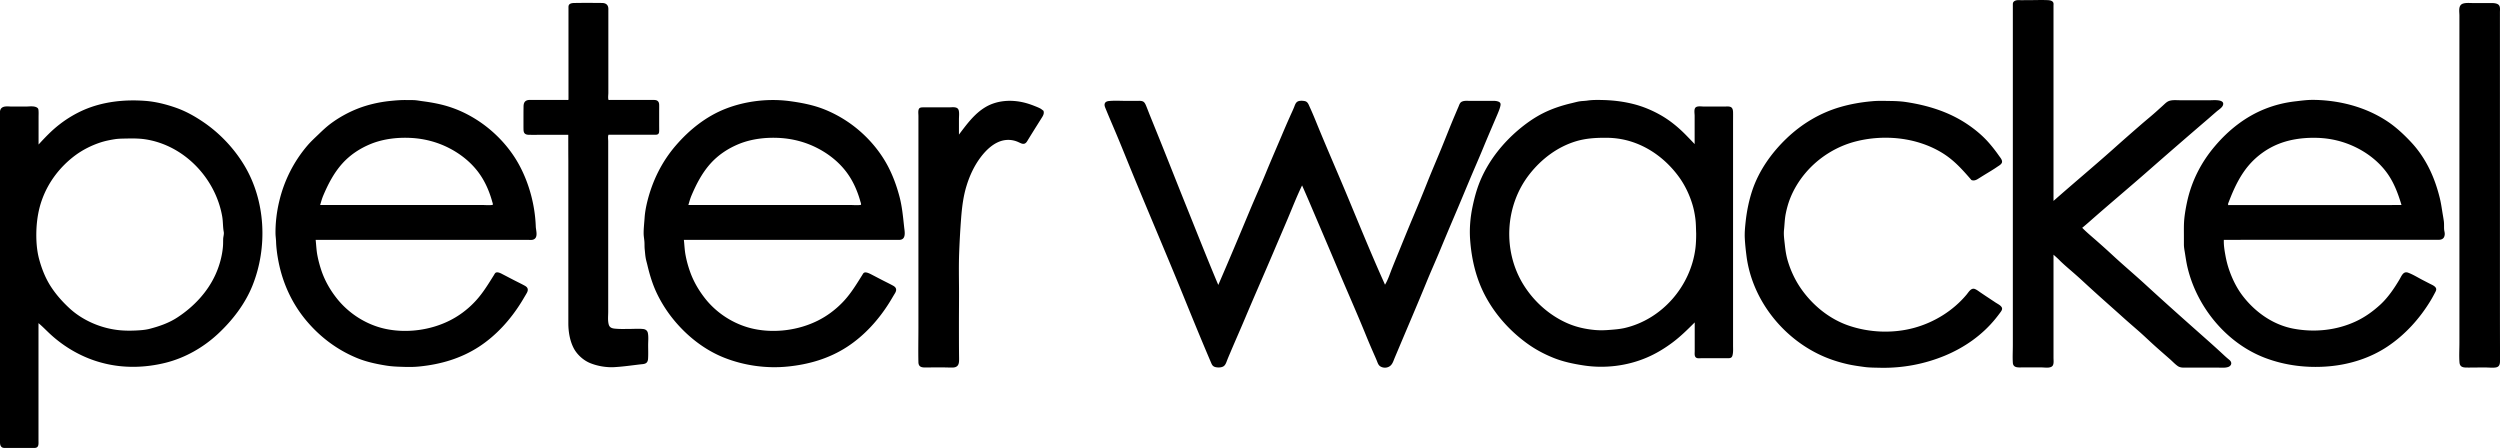
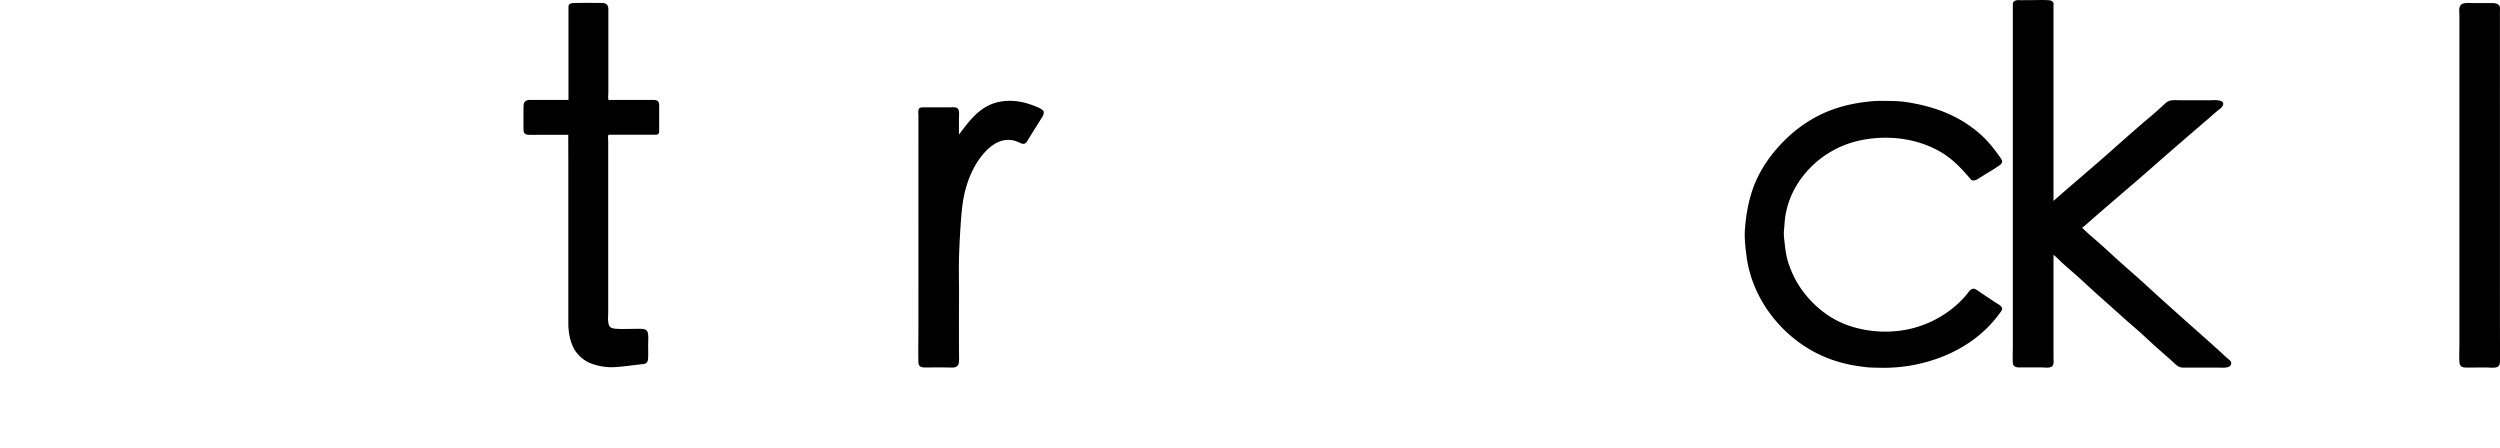
<svg xmlns="http://www.w3.org/2000/svg" viewBox="0 0 3449.1 618">
-   <path d="M1796.4 255.8c-7.2 14.8-13.1 30.1-19.5 45.2-6.5 15.4-13.2 30.8-19.7 46.2-13.2 31-26.8 61.8-39.9 92.9-6.6 15.7-13.5 31.1-20.1 46.8-1.5 3.5-3 7-4.4 10.6-1.1 2.9-2.2 6.3-5 8-2.7 1.6-6.8 1.7-9.8 1.2-4.1-.7-5.5-2.4-7-6-13.2-30.8-25.9-61.9-38.5-92.9-25.5-62.7-52.4-124.9-77.9-187.7-6.3-15.6-12.7-31.2-19.3-46.6-3.3-7.7-6.6-15.5-9.8-23.3-.9-2.3-2.2-4.9-1.3-7.4 1-2.7 3.9-3.3 6.5-3.5 8.2-.7 16.6-.1 24.8-.1h12.2c2.9 0 6.7-.5 9.4.9 2 1.1 3 3.3 3.9 5.3 1.7 4.1 3.3 8.3 4.9 12.4l9.6 23.7c12.9 31.8 25.4 63.7 38.2 95.6 12.7 31.5 25.2 63.1 38.1 94.5 3 7.2 5.9 14.4 9 21.5 14.8-34.1 29.2-68.4 43.5-102.7 7.2-17.3 15-34.4 22.1-51.7 7.1-17.3 14.6-34.5 21.9-51.7 3.7-8.8 7.5-17.6 11.4-26.3 1.8-4.1 3.8-8.2 5.5-12.4 1.3-3 2.1-6.8 5.4-8.4 2.6-1.2 6.9-1 9.6-.4 4 .9 5.1 4.5 6.6 7.8 4 8.7 7.6 17.5 11.2 26.4 14.3 34.8 29.5 69.3 43.9 104.1 14.3 34.4 28.5 69 43.6 103.1 1.8 4 3.6 8 5.3 11.9 4.3-7 6.8-15.4 9.9-23 3.1-7.8 6.3-15.6 9.5-23.4 6.4-15.7 12.7-31.3 19.3-46.9 6.5-15.4 12.9-30.9 19.1-46.5 6.3-15.9 13.1-31.6 19.6-47.4 6.4-15.6 12.5-31.4 19.1-46.9 1.6-3.7 3.1-7.4 4.7-11 1.3-3 2-6.3 5.2-7.6 3.5-1.5 7.8-.9 11.5-.9h26.5c4.1 0 8.4-.5 12.3 1.1 2.5 1.1 3.1 2.7 2.6 5.3-.8 4.1-2.5 8-4.1 11.9-6.5 15.3-13.1 30.5-19.4 45.8-6.4 15.6-13.3 31.1-19.8 46.7-6.6 15.7-13.1 31.5-19.8 47.1-6.7 15.7-13.3 31.4-19.8 47.1-6.4 15.5-13.3 30.7-19.6 46.2-12.7 31-26 61.9-39 92.8-1.5 3.6-3.1 7.3-4.6 10.9-1.3 3.2-2.4 6.8-4.7 9.4-3.6 4.2-10.2 4.9-14.9 2-2.7-1.7-3.6-4.6-4.7-7.4-1.6-4-3.4-7.9-5.1-11.8-3.3-7.5-6.5-15-9.6-22.6-12.6-31.1-26.3-61.7-39.3-92.6-13-30.9-26.2-61.6-39.3-92.4-3.3-7.7-6.6-15.3-10-22.9zM53.1 445.8v161.7c0 4.8.9 10.3-5.4 10.5-6.6.2-13.2 0-19.8 0H7.8c-2.7 0-4.8.1-6.5-2.3-1.3-1.9-1.3-4.2-1.3-6.3-.2-27 0-53.9 0-80.9V161.7c0-3.9-1.1-9.9 2.3-12.8 3.4-3 9.6-1.9 13.7-1.9h19.9c4.5 0 11.9-1.3 15.8 1.9 1.1.9 1.3 2 1.4 3.3.3 3.1.1 6.3.1 9.4v37.8c9.2-10 18.2-19.5 29-27.8a158.6 158.6 0 0 1 33.1-19.8c26.9-11.7 56.5-14.8 85.5-12.6 14.2 1.1 28.7 4.8 42.1 9.5 13.3 4.7 25.3 11.4 36.9 19.2 22.9 15.4 42.8 36.3 57.1 60 29.6 49 32.6 113.1 11.5 165.9-10.3 25.7-27.8 48.3-47.9 67-20.2 18.7-44.9 32.8-71.7 39.6-28.4 7.1-58.2 7.9-86.7.5C114.7 494 89 479.4 68.3 460c-5-4.7-9.9-9.8-15.2-14.2zM178.8 191c-7 .3-13.9 0-20.8 1.1-6.7 1.1-13.2 2.4-19.6 4.5-12.3 4.1-23.9 9.9-34.4 17.6-20.9 15.5-37.2 36.7-46 61.2-4.7 12.9-7 26.6-7.7 40.4-.6 13.6.1 28.2 3.6 41.4 3.5 13 8.3 25.4 15.4 36.8 7.2 11.4 15.8 21.2 25.6 30.4 18.9 17.9 45.5 29.1 71.3 31.3 6.9.6 13.8.6 20.7.3 6.5-.3 13.1-.7 19.4-2.3 13.5-3.5 26.5-8 38.2-15.6 22.3-14.5 41.6-34.7 52.7-59.1 5.5-12 9.3-25.7 10.4-38.9.3-3.5.2-6.9.3-10.4.1-3.2 1.4-6.6.8-9.8-1.3-6.9-.9-14.1-2.1-21.1-9.2-53.1-52.8-98.8-106.8-106.7-7-1-13.9-1.1-21-1.1zm2889.3 139.9c-.3 7.2.9 14.5 2.2 21.6 1.3 7.3 3.2 14.5 5.7 21.5 4.6 12.8 10.8 25 19.2 35.6 17.1 21.7 41.3 38.6 68.7 43.8 29 5.5 59.5 2.5 86.3-10 12.7-5.9 23.9-14 34.2-23.5 10.4-9.7 19-22.4 26.2-34.6 2.7-4.6 5.1-11.5 11.7-9.1 7 2.6 13.6 6.8 20.2 10.2l9.9 5.1c2.7 1.4 6.6 2.9 8.2 5.7 1.4 2.6-.5 5.3-1.7 7.6-1.8 3.4-3.6 6.7-5.6 10-15 24.8-35.2 47.1-59.3 63.2-23.6 15.8-51.6 24.7-79.8 27.3-30.1 2.8-61.1-.8-89.4-11.6-52.7-20.1-93.4-69.4-106.6-123.8-1.8-7.3-2.8-14.7-4-22.1-.6-3.5-1.2-7-1.2-10.6V325c0-7.9-.2-15.8.6-23.6.8-7.7 2.2-15.4 3.8-22.9 6.2-28.7 19.4-54.6 38.4-76.9 18.8-22.2 41.9-40.5 69-51.3 13.8-5.5 28.2-9 42.9-10.6 7.6-.9 15.1-1.9 22.8-1.9 7.8 0 15.7.5 23.4 1.4 28.9 3.4 56.9 12.7 81.1 29.1 11.6 7.9 22.3 18 31.8 28.2 9.8 10.5 18 22.7 24.4 35.5 6.5 12.9 11.2 26.7 14.7 40.7 1.8 7.2 2.8 14.5 4 21.8.6 3.5 1.2 7 1.7 10.5.5 3.7.2 7.5.4 11.2.2 3 1.3 5.3.7 8.4-.4 2.3-1.4 4.2-3.6 5.3-2.6 1.3-5.6.9-8.4.9h-248.8c-14.5.1-29.2.1-43.8.1zm245.1-48.1c-5-16.7-11-32.6-21.7-46.5-10.8-14-25.3-25.2-41.2-33-16.5-8.1-34.3-12.5-52.8-13.1-17.9-.6-36.9 1.6-53.7 8.3-15.7 6.2-29.9 16.4-40.9 29.1-11.5 13.3-19.4 29.3-25.9 45.6-.8 2-1.6 4.1-2.4 6.1-.3.8-.7 1.5-.6 2.4 0 .2-.1 1 .1 1.2.2.2 2.3 0 2.8 0h221.7c4.9-.1 9.7-.1 14.6-.1zM943.5 330.9c.8 7.2 1 14.4 2.4 21.5 1.4 7.4 3.4 14.7 5.9 21.8 4.7 13.5 11.8 25.8 20.6 37.1 16.8 21.6 41.9 37.3 68.8 42.7 28.7 5.8 60.6 1.5 86.8-11.5 12.5-6.2 23.9-14.6 33.7-24.6 10-10.1 17.5-21.8 25-33.8.9-1.4 1.8-2.9 2.7-4.3.6-.9 1.5-2.8 2.5-3.4 2.6-1.6 7.1.7 9.4 1.8 6.8 3.5 13.5 7.1 20.3 10.5 3.4 1.7 6.8 3.4 10.1 5.2 2.1 1.1 4.3 2.7 4.6 5.2.4 2.8-1.5 5.4-2.9 7.7-2 3.3-3.9 6.7-6 10-15 24.2-34.8 46.2-58.8 61.8-24.8 16.1-52.6 24.2-81.8 27.1-29.6 3-60.8-1.4-88.4-12.5-26.8-10.8-50.3-29.4-68.6-51.6-9-10.9-16.8-23-23-35.7-6.3-12.9-10.4-26.4-13.7-40.4-.8-3.4-1.9-6.9-2.4-10.3-.6-3.6-.8-7.3-1.2-10.9-.4-3.4-.2-6.8-.4-10.2-.2-3.8-1-7.5-1.1-11.4-.1-7.3.8-14.7 1.3-22 .5-7.6 1.9-15.1 3.7-22.5 7.1-28.7 20-55 39.4-77.5 18.8-21.8 41.9-40.2 68.8-50.7 27.7-10.8 59.5-14.4 88.9-10.4 14.5 2 28.5 4.6 42.4 9.5 13.3 4.8 26.2 11.5 37.9 19.5 22.4 15.3 41.8 36.5 54.5 60.5 6.8 12.9 11.8 26.5 15.6 40.5 4 14.3 5.3 29.1 6.9 43.8.5 4.6 2.4 13.4-2.4 16.4-2.4 1.6-5.6 1.1-8.4 1.1H943.5zm6.2-48.1h222.6c4.7 0 9.8.6 14.4 0 1.3-.2 1.4-.2 1.2-1.6-.1-1-.5-2-.8-2.9-.6-2.3-1.3-4.5-2-6.7-1.4-4.3-3-8.5-4.8-12.6-3.5-8-7.9-15.6-13.2-22.5-10.5-13.6-24.4-24.5-39.7-32.3-16.2-8.3-33.9-12.9-52.1-13.9-18.4-1-38.1 1.2-55.3 8.1-15.3 6.2-29 15.2-40 27.5-11.5 12.9-19.5 28.4-26.2 44.3-1.7 4.1-2.8 8.3-4.1 12.6zm-514.2 48.1c.8 7.2 1 14.3 2.4 21.5 1.4 7.4 3.4 14.6 5.8 21.7 4.7 13.5 11.8 25.9 20.6 37.1 16.9 21.6 41.9 37.4 68.8 42.8 28.7 5.8 60.6 1.5 86.8-11.5 12.5-6.2 24-14.6 33.7-24.6 10-10.1 17.5-21.8 25-33.8.9-1.4 1.8-2.9 2.7-4.3.6-.9 1.5-2.9 2.5-3.5 2.6-1.6 7.1.7 9.3 1.9 6.8 3.5 13.5 7.1 20.3 10.5 3.4 1.7 6.8 3.4 10.1 5.2 2.1 1.1 4.3 2.6 4.6 5.2.4 2.8-1.5 5.4-2.8 7.7-2 3.3-3.9 6.7-6 10-15 24.2-34.8 46.2-58.7 61.7-24.8 16.1-52.7 24.2-81.9 27.1-7.7.8-15.4.8-23.1.5-7.5-.2-15-.5-22.5-1.7-14.4-2.3-28.9-5.4-42.3-11.2-26.7-11.3-49.7-28.8-68.3-51-18.4-22-30.8-47.9-37.1-75.8-1.6-7.2-2.9-14.6-3.7-22-.4-3.6-.7-7.1-.8-10.7-.1-3.7-.7-7.4-.8-11.1-.2-15.1 1.7-30.8 5.3-45.5 6.7-28.1 20-54.4 38.8-76.4 4.8-5.6 10.2-10.5 15.5-15.6 5.3-5.1 10.7-10.2 16.6-14.6 11.3-8.4 24-15.4 37.1-20.6 13.8-5.4 28.9-8.9 43.6-10.5 7.7-.8 15.2-1.5 23-1.4 3.6 0 7.1 0 10.7.1 3.8.1 7.7.9 11.5 1.4 14.6 1.9 28.6 4.5 42.5 9.5 13.3 4.7 26.2 11.5 37.9 19.5 22.4 15.4 41.7 36.4 54.4 60.4 13.5 25.4 21.2 55 22.2 83.8.2 4.9 3.2 13.8-2 17.1-2.4 1.6-5.6 1.2-8.3 1.1H435.5zm6.2-48.1h222.6c4.7 0 9.8.6 14.4 0 1.3-.2 1.4-.2 1.2-1.6-.1-1-.5-2-.8-2.9-.6-2.3-1.3-4.5-2-6.7-1.4-4.3-3-8.5-4.8-12.6-3.5-8-7.9-15.6-13.2-22.5-10.5-13.6-24.4-24.5-39.7-32.3-16.2-8.3-33.9-12.9-52.1-13.9-18.4-1-38.1 1.2-55.3 8.1-15.3 6.2-29 15.2-40 27.5-11.5 12.9-19.5 28.4-26.2 44.3-1.7 4.1-2.8 8.3-4.1 12.6zm1896.3-84v-39.1c0-3-1.1-8.6 1-11.1 2.4-2.8 8.5-1.6 11.8-1.6h28.4c2.8 0 6.7-.6 9.2 1 2.1 1.4 2.5 4.3 2.6 6.6.1 4.6 0 9.2 0 13.8v308.4c0 4.5.4 9.2-.8 13.6-1.1 4.1-4.1 3.8-7.8 3.8h-35c-2 0-4.5.4-6.4-.3-3.8-1.4-2.9-6.3-2.9-9.4v-39.7c-9.9 9.9-19.7 19.6-31 28-10.9 8.1-22.6 15.2-35.1 20.5-27.1 11.6-57.8 15.3-86.9 10.9-14.4-2.2-28.5-5.1-42.1-10.6-12.9-5.2-25-11.7-36.3-19.9-22.6-16.4-42-37.6-55.6-61.9-14.2-25.2-20.9-53.1-22.9-81.8-1-14.8.3-30.3 3.4-44.9 2.9-13.9 6.6-27.2 12.5-40.1 11.5-25.3 29.4-47.6 50.5-65.6 10.4-8.8 21.5-16.7 33.6-22.9 12.8-6.5 26.2-10.9 40.2-14.2 3.4-.8 6.9-1.8 10.3-2.4 3.6-.6 7.3-.6 10.9-1.1 7.4-1.1 14.9-1 22.4-.8 14.7.4 28.8 2.2 43 5.9 13.2 3.5 26 9 37.8 15.9 12.2 7.2 22.8 16 32.7 26 4.2 4.3 8.4 8.6 12.5 13zm2.1 123.4c-.3-7.2-.2-14.2-1.2-21.3-.9-6.7-2.2-13.2-4.2-19.6-3.9-12.6-9.6-24.7-17.2-35.6-15.2-21.5-36.3-39-61.1-48.3-13-4.9-26.5-7.3-40.4-7.3-14.2-.1-28 .7-41.7 4.8-25.7 7.8-47.6 24.4-64.1 45.4-34 43.3-37.3 105.9-8.3 152.6 14.1 22.7 35 41.6 59.5 52.6 12.4 5.6 25.7 8.6 39.3 9.8 7 .6 13.6.4 20.6-.2 6.8-.5 13.6-1.1 20.3-2.6 51.7-12.1 91-57.8 97.5-110.1.8-6.8 1-13.4 1-20.2z" />
  <path d="M2833.1 351.4v142.3c0 3.1.6 7.1-.7 10-2.3 5-11.3 3.2-15.6 3.2h-26.7c-5.6 0-12.6.9-13.1-6.4-.5-8.1 0-16.3 0-24.4V6.5c0-1.4 0-2.6.9-3.8 1.7-2.1 4.7-2.6 7.2-2.5 4.4.1 8.9 0 13.3 0 8.8 0 17.8-.4 26.7 0 2.6.1 6.3.6 7.6 3.2.7 1.4.4 2.9.4 4.4v269.4c27.2-24 55-47.2 82.1-71.3 13.4-12 27-23.9 40.6-35.7 6.8-5.8 13.7-11.4 20.3-17.4 3.2-2.9 6.5-5.8 9.7-8.8 2.6-2.4 4.8-4.4 8.4-5.2 4.3-1 9-.5 13.4-.5h42.3c4.1 0 19.9-1.6 17 6.8-1.2 3.5-5.8 6.2-8.5 8.5-3.6 3.1-7.2 6.2-10.7 9.3a9388 9388 0 0 0-82.5 71.5c-27.5 24.2-55.7 47.7-83.1 71.9-3.1 2.7-6.2 5.4-9.4 8 6.7 6.8 14.2 12.9 21.3 19.2 7.3 6.4 14.5 12.9 21.6 19.5 14.5 13.4 29.6 26.1 44.1 39.4 28.5 26.2 57.5 51.9 86.5 77.6 7.3 6.5 14.6 13.1 21.8 19.8 1.8 1.7 3.6 3.3 5.5 4.9 1.5 1.3 3.4 2.5 4.3 4.4 1.5 3.1-.4 5.9-3.4 7.1-4.3 1.6-9.5 1-14 1h-44.7c-4.1 0-7.9.2-11.4-2.3-3.8-2.7-7.1-6.3-10.5-9.3-7.3-6.4-14.6-12.7-21.8-19.2-7.2-6.5-14.1-13.2-21.4-19.6-7.3-6.4-14.7-12.7-21.9-19.2-14.5-13.1-29.2-25.9-43.6-39.1-7.1-6.4-14-13-21.2-19.3-7.2-6.4-14.7-12.5-21.6-19.2-3-3.2-6.1-5.8-9.2-8.6zm-113.2-103c-9.5-10.9-18.8-21.6-30.3-30.5-11.2-8.7-24.5-15.4-38-19.9-28.7-9.7-61.5-10.4-90.8-3-27.1 6.8-52.1 22.5-70.1 43.9-8.8 10.5-16.1 22.4-21.1 35.2-2.6 6.7-4.5 13.6-5.9 20.6-1.5 7.4-1.6 14.8-2.4 22.3-.8 7.4.6 15.1 1.3 22.4.8 7.1 1.9 14 4 20.9 3.9 13.1 10 26.1 17.8 37.4 16 23.2 39.2 42.3 66.1 51.5 28.6 9.8 61.2 11.1 90.4 3.1 27.8-7.6 53.8-23.7 72.3-45.9 2.9-3.5 6.3-9.8 11.6-7.6 3.1 1.3 5.9 3.7 8.7 5.5 3.4 2.3 6.8 4.6 10.2 6.8 3.1 2.1 6.2 4.1 9.3 6.2 2.7 1.8 6.7 3.6 8.5 6.4 1.5 2.4.2 4.6-1.3 6.7a218 218 0 0 1-7.3 9.5c-18.5 22.7-42.8 39.6-69.7 50.8a220.72 220.72 0 0 1-88.2 16.7c-7.9-.2-15.7-.1-23.5-1.2-7.3-1-14.6-2-21.8-3.6-14.4-3.2-28.7-8-41.9-14.6-51.9-25.7-91-77.4-98.3-135.1-1-7.9-1.9-16-2.3-24-.4-7.5.3-15.1 1.1-22.5 1.6-15 4.6-29.9 9.4-44.2 9.2-27.1 26.5-51.5 47.1-71.2 21.1-20.2 46.3-35.3 74.4-43.4 14.5-4.2 29.3-6.7 44.4-8 7.9-.7 15.8-.4 23.7-.3 7.8.1 15.4.4 23.1 1.6 29.2 4.5 57.3 13.1 82.2 29.4 11.7 7.7 22.8 16.8 32 27.5 4.8 5.5 9.3 11.4 13.5 17.4 1.6 2.2 4.3 5.3 4 8.3-.3 2.9-4 4.9-6.1 6.3-6 4.2-12.4 7.9-18.6 11.7-3.1 1.9-6.2 3.9-9.3 5.8-2.6 1.4-5.1 2.3-8.2 1.1zM784 186h-36.8c-5.6 0-11.2.1-16.8 0-3.3 0-6.6-.5-7.7-4-.6-2-.4-4.3-.5-6.4v-9.4c0-6.3 0-12.5.1-18.8 0-4.1.8-7.8 5.2-9.1 2.5-.7 5.2-.4 7.8-.4h46.2c.4 0 1.4.1 1.8 0 1.3-.4 1 0 1-1.4V11.3c0-2-.2-4.1 1.5-5.5 2.1-1.7 5.7-1.7 8.2-1.7 12.1-.2 24.3-.1 36.4 0 3.6 0 7.1 1.1 8.4 4.9.7 2 .5 4.1.5 6.2v112.9c0 2.7-.6 6.2 0 8.8.3 1.2-.5.7.9 1 .4.1 1.2 0 1.6 0h60.1c2 0 4.2.2 5.7 1.7 1.3 1.2 1.7 2.9 1.8 4.7.1 3.3 0 6.6 0 9.8v18.5c0 2.8.1 5.6 0 8.4-.1 1.5-.2 3-1.5 4-1.4 1.1-3.6.9-5.3.9h-61.4c-1.5 0-1.6-.4-2 .9-.7 2.4-.1 5.7-.1 8.1v235.2c0 5.7-.8 12 .7 17.5 1.4 5.3 6 5.7 10.8 6 6.1.5 12.3.2 18.4.2 5.9 0 12.2-.5 18.1.1 3.4.3 6 2.1 6.7 5.5 1.1 5.2.4 11.4.4 16.7 0 6.2.3 12.5-.1 18.7-.1 2.2-.7 4.6-2.6 6-2.1 1.6-5.5 1.6-8.1 1.9-11.8 1.4-23.6 3.1-35.5 3.8-11 .7-23.6-1.4-33.8-5.6-9.3-3.8-18.1-11.8-22.7-20.7-5.3-10.3-7.3-22.8-7.3-34.2V221.7C784 210 784 198 784 186zm2665 70v112.9c0 37.6 0 75.3.1 112.9v14c0 2.8.2 6.2-1.4 8.6-1.2 1.8-3.3 2.5-5.4 2.7-4 .4-8.1 0-12.1-.1-9.3-.1-18.6.2-27.8.1-5.3-.1-8.7-1.4-9.2-7.1-.7-8.9-.1-18.1-.1-27V21.5c0-5.9-2-14.4 5.2-16.6 4.1-1.2 8.6-.7 12.9-.7h27.2c2.9.1 7.2.5 9.2 2.9 2.1 2.5 1.4 6.7 1.4 9.7V256zM1439.6 152.8c1.1 3.2 0 5.8-1.6 8.5-2.1 3.4-4.3 6.8-6.4 10.2-4.3 6.8-8.5 13.6-12.7 20.4-1.4 2.2-2.7 5.2-5.2 6.2-2.8 1.1-5.7-.7-8.2-1.8-6.3-3-13.2-4-20.1-2.8-13.6 2.4-24.7 13.1-32.7 23.8-8.6 11.5-14.9 25-19.1 38.7-4.6 14.7-6.4 29.9-7.6 45.2-1.2 15.9-2.1 31.9-2.7 47.8-.6 16-.3 32-.2 48 .1 16.4-.1 32.8-.1 49.1 0 16 0 32 .2 48.1 0 4.2.3 9.6-4 11.8-1.8 1-4 1.1-6.1 1.1-4.1 0-8.3-.2-12.4-.2-7.9 0-15.9 0-23.9.1-5.6.1-9.5-1-9.7-7.2-.4-15.8 0-31.7 0-47.5V160.1c0-2.9-.6-6.5.4-9.2 1-2.8 3.7-2.7 6.3-2.8 7.9-.1 15.8 0 23.7 0h12c3.1 0 6.9-.6 9.9.5 1.9.7 3 2.2 3.4 4.2.8 3.7.2 8.1.2 11.9v21c10.6-14 21.1-28.6 36.4-37.8 15.9-9.5 35.3-10.7 53-6.5 5 1.2 9.8 2.8 14.6 4.7 2.5 1 5.1 2 7.5 3.2 1.9.9 3.4 2.3 5.1 3.5z" />
</svg>